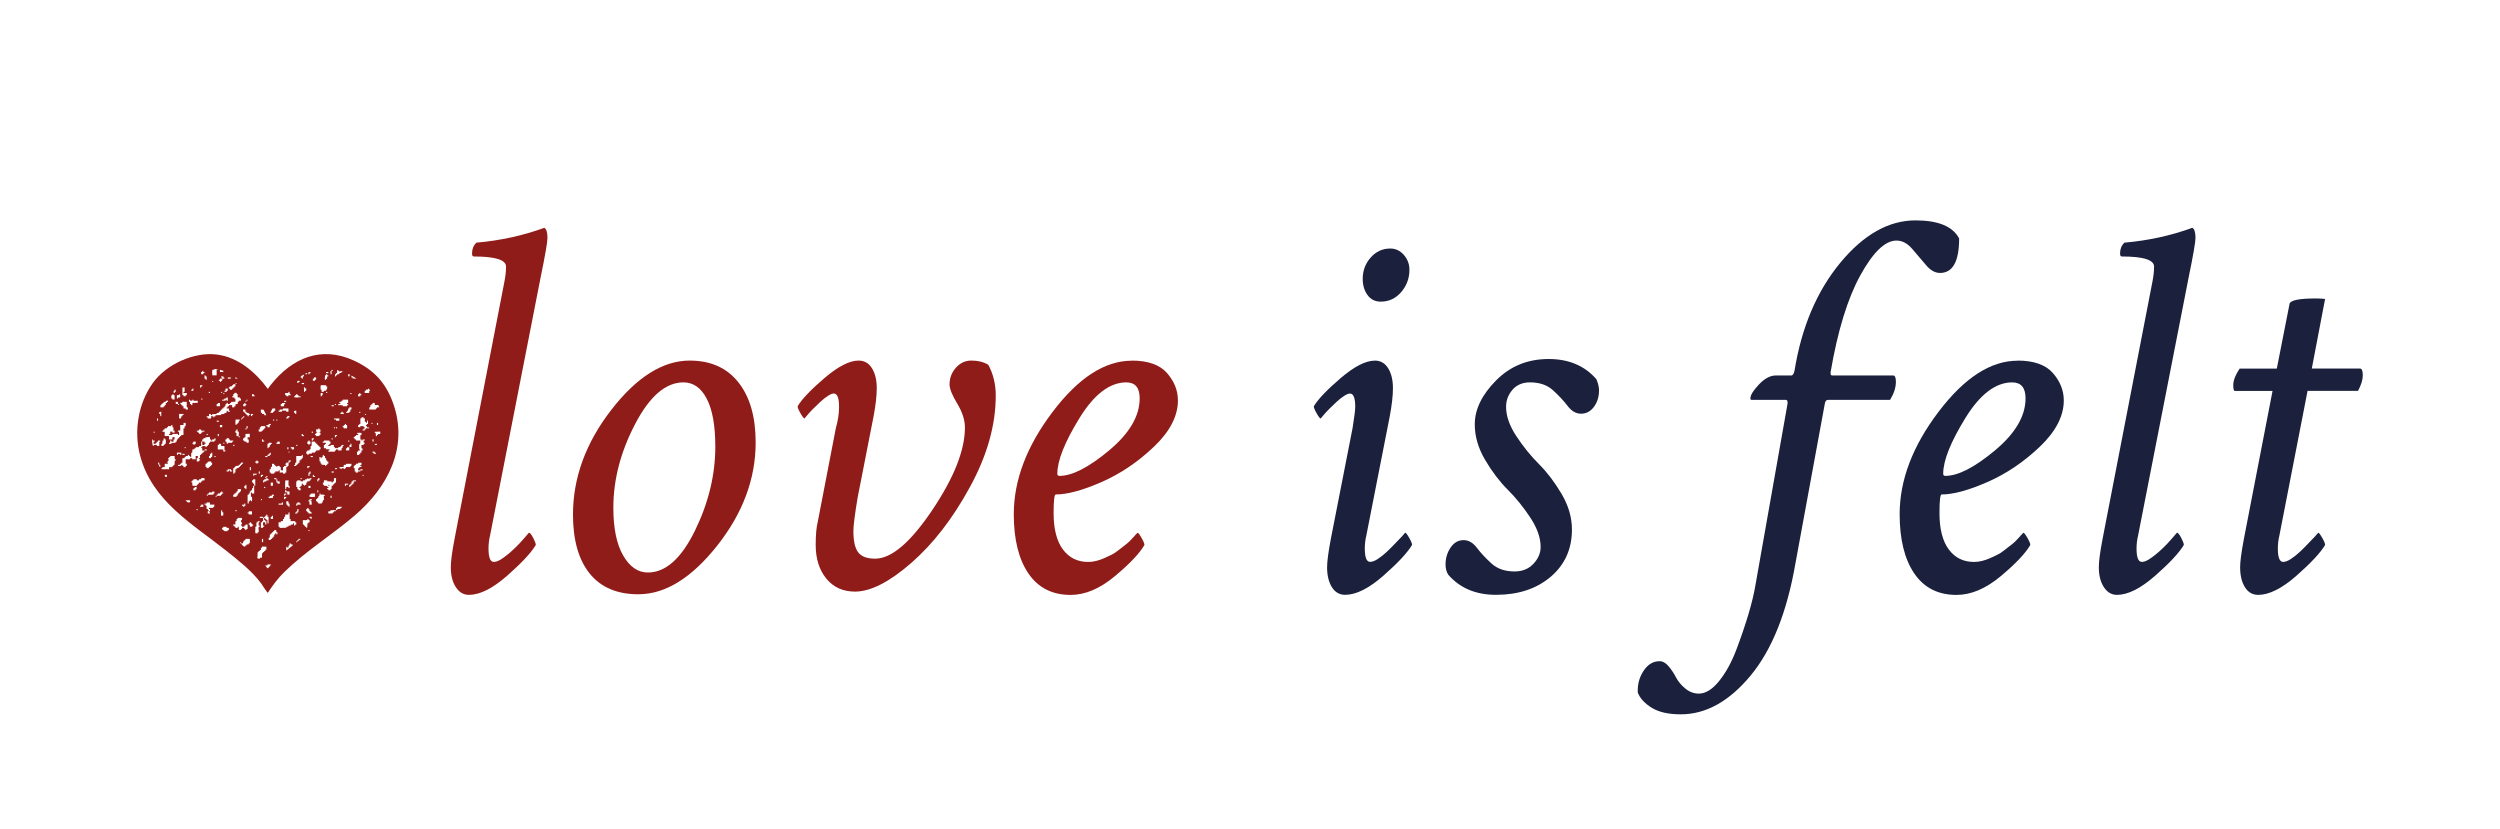
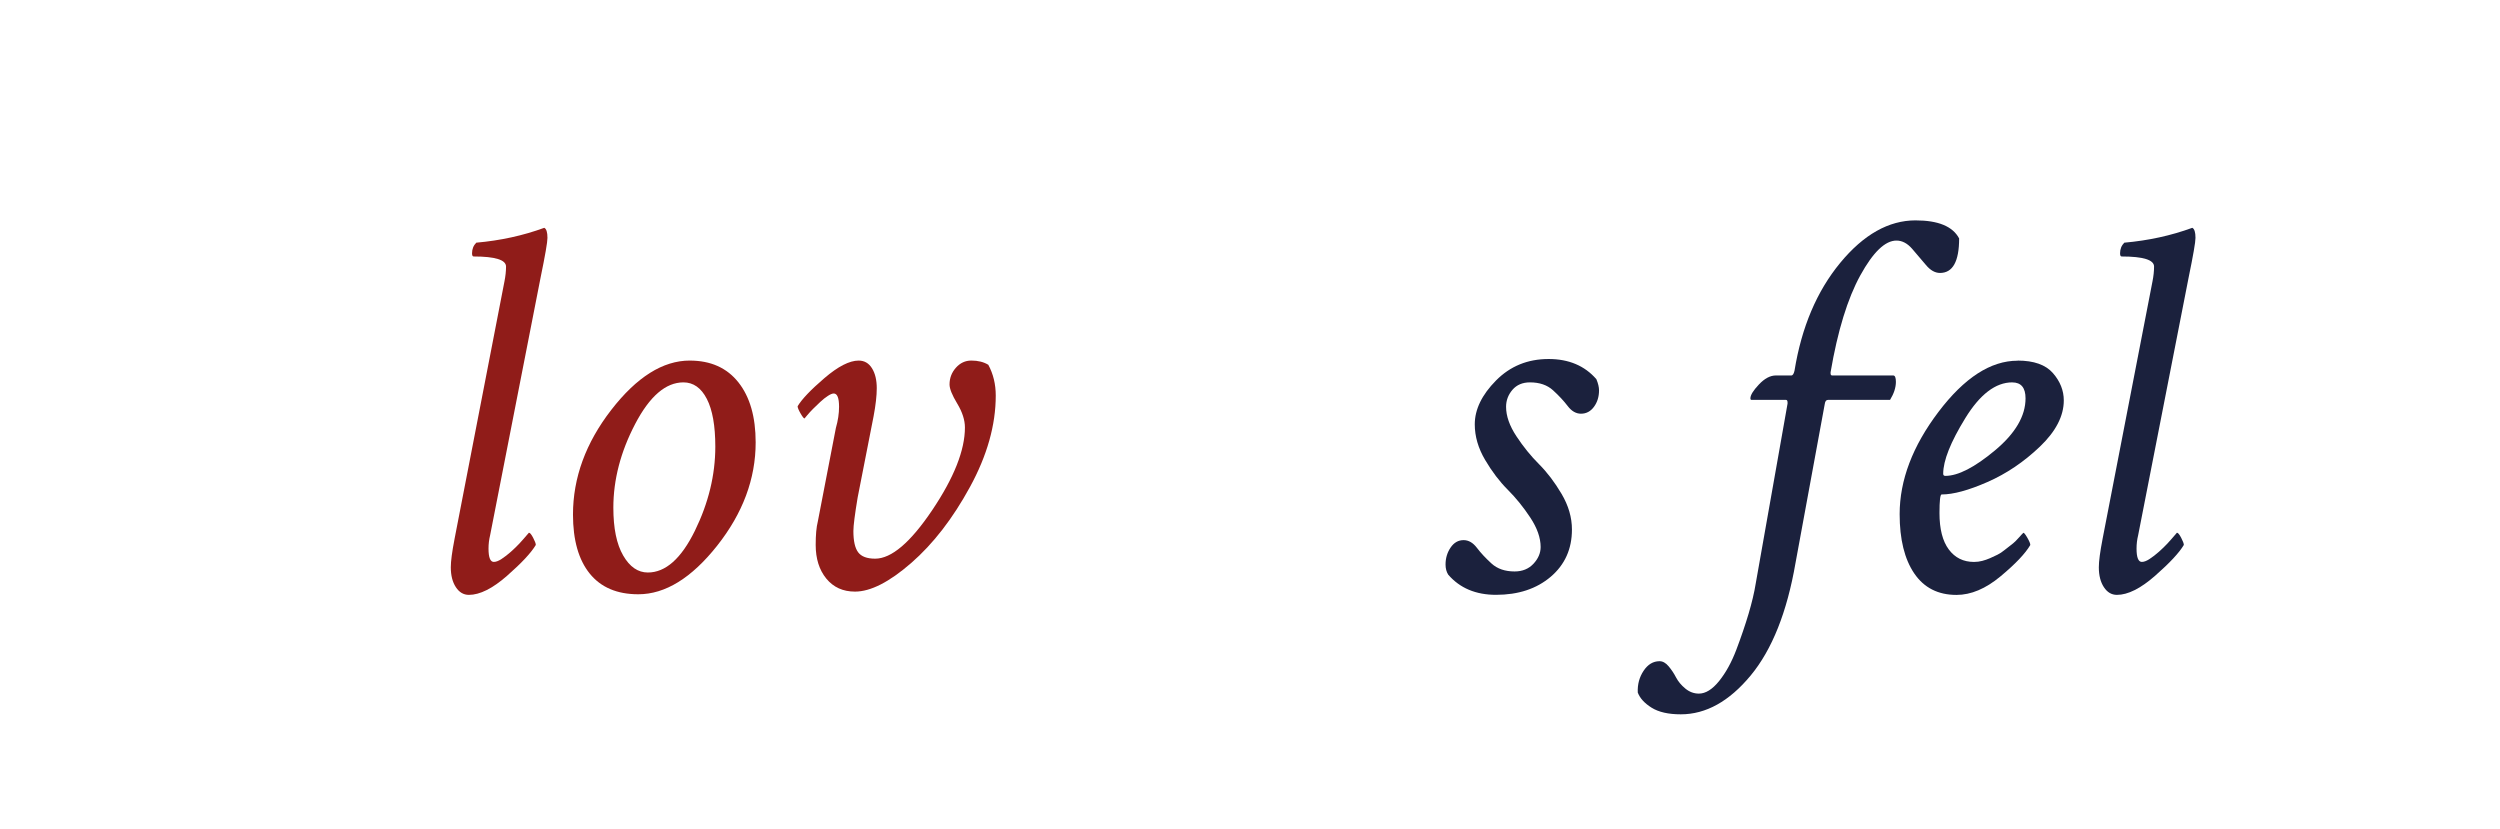
<svg xmlns="http://www.w3.org/2000/svg" id="Layer_1" data-name="Layer 1" width="1042.96" height="345.94" viewBox="0 0 1042.96 345.94">
  <defs>
    <style>
      .cls-1 {
        fill: #901c19;
      }

      .cls-2 {
        fill: #1b213d;
      }
    </style>
  </defs>
  <g>
-     <path class="cls-1" d="M111.74,162.27c.36-.59.79-1.16,1.22-1.71,8.84-11.14,20.93-16.45,34.68-10.14,8.29,3.81,13.34,9.26,16.39,17.88,6.5,18.38-2.3,35.07-16.15,46.85-9.47,8.06-20.34,14.75-29.26,23.48-2.68,2.63-4.84,5.52-6.88,8.67-.04.03-.22-.18-.26-.23-.95-1.17-1.77-2.64-2.67-3.86-3.72-5.01-9.54-9.57-14.43-13.46-14.19-11.25-30.84-20.71-35.88-39.5-2.75-10.26-.94-21.77,5.24-30.44,5.57-7.81,17.18-13.12,26.76-11.9,8.91,1.14,16.13,7.37,21.25,14.35ZM88.56,156.57h1.82v-2.28l.76-.15-1.67-.23v.31s-.91.08-.91.08c.08.39-.08.82-.08,1.17,0,.32.16.74.08,1.11ZM91.75,155.2h1.33c.11,0,.19-.37.04-.5-.22-.18-1.08-.26-1.37-.42v.91ZM137.88,154.78v1.33h.46v-1.37h.46s0-.41,0-.41l-.46-.04v.38s-.46.11-.46.11ZM141.14,154.45l-.45-.08-.08,1.29h-.46s0,.46,0,.46h-.38s0,.91,0,.91h.38s0-.46,0-.46h.53s0-.46,0-.46h.84s0-.46,0-.46l.91-.08v-.38s.53,0,.53,0c.2-.17-.81-.46-.95-.46l-.04.38h-.38s0-.38,0-.38h-.46s0-.29,0-.29ZM84.84,154.74h-.46v.46s-.46,0-.46,0v.91s.91,0,.91,0v-.46s.46,0,.46,0v-.46s-.46,0-.46,0v-.46ZM129.52,155.2l-.83.09v.83s.45,0,.45,0v-.46s.38,0,.38,0v-.46ZM136.97,155.2h-.91v.46h.91v-.46ZM128.15,155.65c-.09-.09-.91.28-.99.46h.99s0-.46,0-.46ZM136.51,156.11h-.46v.46s-.46,0-.46,0c.16.51-.53,2.23.42,1.83l.03-.38.42-.07.03-.92h.46s0-.46,0-.46h-.46s0-.46,0-.46ZM146.16,156.57c.17-.14-.75-.57-.91-.46v.91s.53,0,.53,0v-.46s.38,0,.38,0ZM126.79,157.02l-.04-.76c-.44.34-1.42.53-1.33,1.22h.46s0,.46,0,.46h.46s0-.91,0-.91h.46ZM85.75,156.57h-.38s-.08,1.37-.08,1.37h.46s0,.46,0,.46h.53s-.08-1.37-.08-1.37h-.46s0-.46,0-.46ZM147.15,157.93h1.6l-2.09-1.22-.04.76h.53s0,.46,0,.46ZM93.2,157.02h-.91s0,.46,0,.46h.38s0,.46,0,.46h-.91s0,.46,0,.46h-.46s0,.46,0,.46h.46s0,.46,0,.46h.46s0-.46,0-.46h.46s.08-.83.08-.83l.83-.08v-.46s-.38,0-.38,0v-.46ZM99.12,157.86l-.91-.53v.61c.24,0,.48.01.72,0,.09,0,.21.05.19-.08ZM96.31,157.48h-1.29v.46c.46.06.84.06,1.29,0v-.46ZM131.88,157.48h-.91s0,.46,0,.46h-.46s0,.91,0,.91h.91s0-.46,0-.46h.46s0-.91,0-.91ZM124.96,158.85l-.91.08v.84s.46,0,.46,0v-.38s.46,0,.46,0v-.53ZM88.94,158.92h-.38v.38h.38v-.38ZM125.87,160.21c.28-.07.92.29.99-.12.1-.6-.66-.21-.99-.26v.38ZM98.67,159.83h-.38v.38h.38v-.38ZM98.21,160.29h-.91s0,.38,0,.38h-.46s0,.46,0,.46l-.99.08v.38s-.38,0-.38,0v.53s.46,0,.46,0v.46s.91,0,.91,0v-.46s.46,0,.46,0v-.46s.46,0,.46,0v-.46s.46,0,.46,0v-.91ZM84.38,160.67l-.91.08v.91s.46,0,.46,0v-.46s.46,0,.46,0v-.53ZM136.06,160.75c-.78.01-1.5-.15-2.28,0,.01.62-.09,1.21,0,1.82h.38s0,.91,0,.91h.91s0-.46,0-.46h.99s0-.53,0-.53h.38s.08-1.29.08-1.29h-.46s0-.46,0-.46ZM127.32,162.04l-.07-.42-.46-.03.08,1.9h.38s0-.46,0-.46h.46c-.07-.23.24-.88-.05-.98h-.33ZM77.01,161.66h-.91v3.19h.46s0,.46,0,.46h.91s0-.46,0-.46h.46s0-.91,0-.91h-1.37v-.46s.46,0,.46,0v-1.82ZM80.73,162.11h-.46s0,.46,0,.46h-.46s0,.46,0,.46h.84s.08-.91.08-.91ZM95.02,162.11h-.91s-.08.91-.08.91h-.38s0,.46,0,.46h.91s0-.46,0-.46h.46s0-.91,0-.91ZM152.17,163.94h1.82l.08-.91.38-.04c-.24-.24-.44-.86-.8-.88-.22,0-.08.24-.12.38l-.91.08v.46s-.46,0-.46,0v.91ZM73.29,162.57h-.46s0,.46,0,.46h-.38s0,.91,0,.91h.46s0-.46,0-.46h.38s0-.91,0-.91ZM87.57,163.48h-.46v.46h.46v-.46ZM92.66,163.48h-.38v.46h.38v-.46ZM120.33,163.94h-1.37v.91s.46.03.46.03l.11.43h.79s0-.46,0-.46c.23-.08.82.19.96,0v-.39s-.42-.07-.42-.07l-.08-.91h-.46s0,.46,0,.46ZM136.51,163.48h-.46v.46h.46v-.46ZM93.58,163.94h-.38v.46h.38v-.46ZM98.21,166.29v1.29l-1.82.08v.46s-.46,0-.46,0v.46s-.91,0-.91,0c.04-.4,0-.65-.46-.5l-.07.5h-.38s-.08.91-.08.91h-.38s0,.46,0,.46h-.46s0,.46,0,.46h-.53s0,.46,0,.46h-.46s0,.46,0,.46h-.46s0,.46,0,.46h-.46s0,.46,0,.46l-.91.08v.38s-1.82.08-1.82.08v.38s-.53,0-.53,0v-.38s-.84-.08-.84-.08v.91s-.99.08-.99.08l.07.42.39.03v.38c.31-.04,1.37.3,1.44-.11.03-.15-.03-.77,0-.8l.91.08v.38s.38,0,.38,0v-.38s.53,0,.53,0v-.46s2.36-.08,2.36-.08v-.38s1.37-.08,1.37-.08v-.38s.84-.08.84-.08l.08-.84h.46s0,.38,0,.38h.84s0-.46,0-.46h-.38s0-.91,0-.91h-.91s0-.46,0-.46h.38s0-.46,0-.46h.53s0-.46,0-.46h1.37v.91s.91,0,.91,0v-.46s.46,0,.46,0l.08-.91h.84s.08-.91.08-.91h.38s0-.46,0-.46l.91-.08v-.84s-.42-.07-.42-.07l-.03-.39-.91-.08v-1.37h-.38s0-.46,0-.46h-.99s0,.46,0,.46h-.46s0,.91,0,.91h-.46s0,.46,0,.46l.91.08v.46s.46,0,.46,0ZM133.78,163.94v1.37h.46s0-.46,0-.46h.38s0-.87,0-.87l-.84-.04ZM146.62,163.94h-.46v.46h.46v-.46ZM150.34,163.94h-.46s0,.46,0,.46h-.46s0,.99,0,.99l.91-.08v-.46s.46,0,.46,0v-.38s-.46,0-.46,0v-.53ZM72.83,166.67v-1.82h-.46s0-.46,0-.46l-.38.03-.07.42h-.38c.03.27-.21,1.27,0,1.41l.39.03.07.42.84-.04ZM106.34,165.31l-.53-.8-.57-.1-.11.11v.79s1.21,0,1.21,0ZM124.05,164.39h-.46s0,.46,0,.46h-.46s-.03.46-.03.46l-.42.07v.38c.36-.08.79.08,1.11.08.49,0,1.1-.16,1.63-.08v-.38s-.91-.08-.91-.08v-.46s-.46,0-.46,0v-.46ZM75.11,164.47h-.38s0,.38,0,.38h-.91c-.03.48-.07.89,0,1.37h.46s0-.38,0-.38l.91-.08-.08-1.29ZM95.02,167.21v-1.33c0-.2-.74-.19-.53.34l-.91.08v.38s-.91.08-.91.08v.38h1.44v-.38s.38,0,.38,0l.07.42.46.03ZM84.46,166.29h-.53v.38h.53v-.38ZM145.25,166.75c-.76-.11-1.51.05-2.28,0v.38s-.46.03-.46.03l-.07.42-.84.08v.46s.38,0,.38,0v.38s-.91.08-.91.08l.11.46h1.79v.46h1.82v-.46s.46,0,.46,0v-.41s-.46-.04-.46-.04v-.46s.46,0,.46,0v-1.37ZM82.56,167.21h-1.79l-.11-.46h-.38s-.03.38-.03.38c-.13.19-.72-.09-.96,0v-.38s-.46,0-.46,0l.03.84.42.07v.91s.46,0,.46,0l.03.39c.08.12.43.12.49-.05v-.79s2.21-.08,2.21-.08l.08-.83ZM103.3,166.75h-.46v.38h.46v-.38ZM66.9,169.94h1.37v-.46s.46,0,.46,0v-.46s.38,0,.38,0l.08-.91h.46s0-.46,0-.46h.46s0-.53,0-.53l-.91.08v.38s-.91.08-.91.08v.46s-.53,0-.53,0v.46s-.46,0-.46,0v.46s-.38,0-.38,0v.91ZM102.77,167.21h-.38v.38h.38v-.38ZM119.41,167.21h-.91s0,.38,0,.38l.91.08v-.46ZM77.92,167.66l-1.78-.07-.11.12v.33s-.85.08-.85.08v.34s.42.11.42.11l.03.46h.46s0,.46,0,.46h.46s0,.91,0,.91h.91s0,.46,0,.46h.91s0-.91,0-.91h-.46s0-2.28,0-2.28ZM74.27,168.57c-.03-.3-.07-.61-.08-.91h-.91s.08.83.08.83c.3.04.6.06.91.08.01.13,0,.26,0,.38h.38s0-.38,0-.38c-.13,0-.25,0-.38,0ZM90.38,169.49h1.37l.03-1.37h-.94s0,.46,0,.46h-.46s0,.91,0,.91ZM102.39,168.12h-.46s0,.46,0,.46h-.46s0,.91,0,.91h.91s0-.46,0-.46h.38s0-.46,0-.46h-.38s0-.46,0-.46ZM118.96,168.12h-1.37v.46s-.46,0-.46,0v.91h1.37l.08-.91h.38s0-.46,0-.46ZM154.07,170.85h2.74v-.46s.46,0,.46,0v-.46s.65.02.8,0c.1-.01.13.04.11-.11-.27-.33-.11-.88-.65-.88-.37,0-.75.14-1.18,0l-.04-.84h-.87s0,.46,0,.46h-.46s0,.46,0,.46h-.46s-.08.91-.08.91h-.38s0,.91,0,.91ZM140.16,168.57h-.46v.38h.46v-.38ZM139.25,169.03h-.91v.46h.91v-.46ZM144.34,172.22h1.37v-.46s.46,0,.46,0v-.91s.46,0,.46,0l-.04-.91h-.87s0,.46,0,.46h-.46s0,.91,0,.91h-.46s0,.53,0,.53h-.46s0,.38,0,.38ZM114.78,170.4h-1.06l-.99,1.82h1.22v-.46s.46,0,.46,0v-.46s.46,0,.46,0l-.08-.91ZM120.33,170.4h-2.28v.46h-1.37v.46s-.46,0-.46,0v.46h1.37v-.46h1.82v.46s.91,0,.91,0c.06-.48.06-.89,0-1.37ZM102.32,170.85h-.91s.08.91.08.91h.46s0,.46,0,.46l.39.03.07.42.42.07.03.46h.46s0,.46,0,.46h.46s0-.53,0-.53h.46s0-.46,0-.46h-.46s0-.38,0-.38l-.91-.08-.07-.42-.39-.03-.08-.91ZM111.13,173.21l-1.18-2.28-1.1-.08c-.06.48-.06.89,0,1.37h.46s0,.46,0,.46l.91.08v.46s.91,0,.91,0ZM123.59,171.31l-.91.12v.79s.46,0,.46,0v.46s.46,0,.46,0v-1.37ZM67.28,171.77l-.84.12v.79s.38,0,.38,0l.08.91h.38v-1.82ZM142.06,172.68h1.37v-.46s-.46,0-.46,0v-.46s-.5.07-.5.07l-.03.39h-.38s0,.46,0,.46ZM150.34,172.22l-.03-.38-.42-.07v.46s.46,0,.46,0ZM76.55,172.68h-1.82v1.9l.83-.08.08-.83h.46s0-.53,0-.53h.46s0-.46,0-.46ZM105.58,172.75l-.91-.08v.91s.46,0,.46,0l.03-.39.42-.07v-.38ZM152.62,172.75h-.38v.38h.38v-.38ZM120.78,173.59h-.91s0,.46,0,.46l-.42.07-.03.46h.91s.03-.46.03-.46l.42-.07v-.46ZM100.95,174.58c.15,0,.31.03.46-.03l.07-.42.42-.07.03-.38h-.53s0,.38,0,.38l-.42.07c-.06.15-.03.31-.03.46-.13,0-.25,0-.38,0v.38s.38,0,.38,0c0-.13,0-.25,0-.38ZM150.34,174.58v2.28h-.46s0,.46,0,.46h-.46s0,.87,0,.87l.91.04v-.46s1.37,0,1.37,0v.46s.46,0,.46,0v.53s-.46,0-.46,0v.46s-.46,0-.46,0v.38s.91,0,.91,0v-.46s.46,0,.46,0v-.46s1.37,0,1.37,0v-.38s-.91,0-.91,0v-.53s-.38,0-.38,0v-.46s.38,0,.38,0v-.46s.46,0,.46,0v-1.37h-.38s-.08.91-.08.91h-.38s0-.46,0-.46h-.53s.08-1.37.08-1.37h-.53s0-.46,0-.46h-.91s0,.46,0,.46h-.46ZM65.91,174.58h-.38c0,.43-.29,1.25.45.79l-.07-.79ZM141.53,174.58h-2.2v.38s.84.08.84.08v.46s1.33,0,1.33,0c.24,0-.01-.75.04-.91ZM100.04,175.03h-1.75c-.08.76-.15,1.53.04,2.28h.34s0-.46,0-.46h.46s0-.46,0-.46h.46s.08-.91.08-.91h.38s0-.46,0-.46ZM114.4,175.03h-.46s0,.46,0,.46l.38-.03.07-.42ZM115.69,175.03h-.38v.46h.38v-.46ZM91.3,175.49h-.91v.46h.91v-.46ZM77.47,176.4h-.91s0,.91,0,.91h-1.37v2.28c-.42.03-1.25-.21-.92.5l.38.03c0,.46.39,1.67-.42,1.3l-.03-.38c-.76-.1-1.51.05-2.28,0v.38s-1.37.08-1.37.08v-.46s.46,0,.46,0v-.99s.91,0,.91,0v.46s.91,0,.91,0v-.84s-.46,0-.46,0v-1.37h-.38s-.08-.99-.08-.99h-.46s0,.46,0,.46h-1.37v.46s-.46,0-.46,0v.46s-.91,0-.91,0v.46s-.46,0-.46,0v.46s-.46,0-.46,0v.53s.91,0,.91,0v1.75c.63.12,1.19-.03,1.82.08v1.37h1.37v-.91c.23.07.81-.2.96,0l-.04.92h-.38s-.08.91-.08.91h-.84s0-.46,0-.46h-.53s0,.91,0,.91h-.46s0,.46,0,.46h.99s0-.38,0-.38l1.75-.08v-.46s.46,0,.46,0l.08-.91h.38s.03-.46.03-.46l.42-.07.07-.42.39-.03.07-.42.39-.03v-.38s.99-.08.99-.08v-2.74h.46s0-.91,0-.91h.46s0-1.37,0-1.37ZM155.36,176.4h-.38v.46h.38v-.46ZM157.72,176.4h-.46v.91h.46v-.91ZM112.95,176.86h-.91s0,.46,0,.46h-.91s0,.46,0,.46h.46s0,.46,0,.46h.91s.08-.91.08-.91h.38s0-.46,0-.46ZM143.43,178.68h1.37v-1.37h-.46s0-.46,0-.46h-.46s0,.46,0,.46h-.46s0,.46,0,.46h-.46s0,.46,0,.46l.39.03.07.42ZM92.74,177.31h-.99s0,.91,0,.91h.91s.08-.91.08-.91ZM102.85,178.68c-.15,0-.3,0-.46,0v.46s.46,0,.46,0c0-.15,0-.3,0-.46.15,0,.3,0,.46,0v-.91s-.46,0-.46,0c0,.3.01.61,0,.91ZM110.67,177.77h-1.82v.46s-.46,0-.46,0v.91s-.46,0-.46,0v.91h1.29v-.38s.46-.03.46-.03l.07-.42h.46s0-.53,0-.53h.46s0-.91,0-.91ZM139.7,178.22h-.38v.46h.38v-.46ZM140.69,178.68l-.07-.42-.46-.03v.46s.53,0,.53,0ZM133.24,178.76h-.46s0,.38,0,.38h-.91s0,.99,0,.99l.46.04v.34s-.46,0-.46,0v.46s-.46,0-.46,0v.53h.46s0,.46,0,.46l1.37-.08.07-.42.39-.03v-.91s-.38,0-.38,0v-.34s.38-.04.38-.04v-.91s-.42-.07-.42-.07l-.03-.39ZM85.29,179.67h-1.37v-.46s-.91-.08-.91-.08v.46s-.91.08-.91.08v.38s.46,0,.46,0v.46s.46,0,.46,0l.04.46h.87s0-.46,0-.46h.46s0-.46,0-.46h.91s0-.38,0-.38ZM99.12,179.14h-.46s0,.46,0,.46l-.42.07c-.04.45-.21,1.04.42.92v1.37s.91,0,.91,0v.46s.46,0,.46,0v-.46c-.78.14-.38-.8-.38-1.25,0-.19-.13-.43-.08-.65h-.46s0-.91,0-.91ZM130.51,180.05h-.46v.53h.46v-.53ZM158.63,180.05l-2.28.08v.46s.38,0,.38,0l.08,1.37h.46s0-.53,0-.53h.46s0-.38,0-.38h.91s0-.99,0-.99ZM64.55,180.12h-.46v.38h.46v-.38ZM148.52,183.77h1.82l-.08,1.37h-.38c0,.79-.13,1.56,0,2.36h.38s0,.38,0,.38l-.84.08v.46s-.46,0-.46,0v1.37h.91s0-.46,0-.46h.46s0-.53,0-.53h.46s0-.91,0-.91h.46s0-.79,0-.79l-.46-.04v-1.44h.91s0-.46,0-.46h.46s0-.46,0-.46l-.46-.04v-.87s.46,0,.46,0v-.46s-.91,0-.91,0l-.04.46h-.41s0-.46,0-.46h-.46s0-1.82,0-1.82h.46s0-.91,0-.91c-.62-.07-1.2-.11-1.82,0v.38s.42.07.42.07c.21.66-.45.43-.88.46l-.03.39-.5.07v.38c-.4-.07-.6.12-.38.5l.39.03v.46s.53,0,.53,0v.46ZM104.22,180.96l-1.82.08v1.37h-.46s0,.46,0,.46h-.53s0,.91,0,.91h.53s0,.46,0,.46h.91s0,.46,0,.46h.91v-1.37h-.46s0-.91,0-.91h.91s0-1.44,0-1.44ZM86.66,181.04h-.46v.46h.46v-.46ZM91.3,181.04h-.46v.91h.46v-.91ZM126.33,181.04h-.46s0,.91,0,.91h.91s0-.46,0-.46h-.46s0-.46,0-.46ZM140.62,181.49h-.91s0,.91,0,.91h.46s.03-.46.03-.46l.42-.07v-.38ZM84.38,184.23c-.15,0-.3,0-.46,0v1.82s-.91.08-.91.08v.38s-1.37.08-1.37.08v.38s-.46.03-.46.03l-.07.42-.84.08-.08,1.37h-.38c-.12.63.03,1.19-.08,1.82h-.38s0-.46,0-.46h-.46s0-.46,0-.46h-.53s0,.46,0,.46h-.91s0,.46,0,.46h-.46s0,.46,0,.46h-.91s0,1.9,0,1.9h-.46s-.07.42-.07.42l-.39.03v.38s-.91.08-.91.08v.38h1.37v-.38s.46,0,.46,0v.38s.46,0,.46,0v.53s.91,0,.91,0v-.53s.46,0,.46,0v-.87s-.46-.04-.46-.04v-1.82h1.82l.04-.46h.87s0,.46,0,.46h1.44v-1.37h.91s0,.91,0,.91h-.46s0,1.37,0,1.37h.91s0-.38,0-.38h.46s0-.53,0-.53l-.46-.04v-.41s.46,0,.46,0v-1.37h.46s0-.46,0-.46h.46s0-.46,0-.46l.46-.03.07-.42h.38s0-.46,0-.46h-.91s0-.99,0-.99h-.46s0-.38,0-.38h.46s0-.46,0-.46c.48-.05.88-.09,1.37,0v.38s.46,0,.46,0l.07-.42.46-.03v-.46s.38,0,.38,0l.08-.84.42-.07.03-.46h1.82v-.46s.46,0,.46,0v-.91s-.46,0-.46,0v.46s-.91,0-.91,0v.46s-.53,0-.53,0v-.46s-.38,0-.38,0l-.03-.92c-.15-.22-1.55.11-1.87,0v.38s-.84.03-.84.03l-.07.5h-.46c0,.3,0,.61,0,.91.33-.01.66,0,.99,0v.46s.38,0,.38,0v.46s-.46,0-.46,0v.53s-.91-.08-.91-.08c0-.45,0-.91,0-1.37ZM97.3,183.77h-1.37v-.46s-.46,0-.46,0v-.53s-.91.08-.91.08v.46s-.53,0-.53,0v.91s.46,0,.46,0l.12.91h.41s0-.38,0-.38l1.82-.08v-.46s.46,0,.46,0v-.46ZM69.18,185.14v-1.82h-.46s0-.46,0-.46h-.46s0,.91,0,.91h-.46s-.08,1.37-.08,1.37h-.38s0,.87,0,.87l.91.04v-.46s.46,0,.46,0v-.46s.46,0,.46,0ZM130.97,182.86h-.91s0,.91,0,.91h.46s0-.46,0-.46h.46s0-.46,0-.46ZM138.79,182.86h-.46v.46h.46v-.46ZM66.45,186.05v-1.82h.38s0-.46,0-.46h-.91s0,.46,0,.46h-.46s0,.46,0,.46h-.46s0,.46,0,.46h-.91s0-.91,0-.91h.46s0-.46,0-.46h-.91s0-.46,0-.46h-.23c-.1.09.26,2.62.37,2.7l.31.03v-.38s1.32-.08,1.32-.08l.04.46h.99ZM109.76,183.32h-.46s0,.91,0,.91h.91s0-.46,0-.46h-.46s0-.46,0-.46ZM155.89,183.32h-.53l.08.91h.38l.08-.91ZM129.14,183.77h-.46s0,.46,0,.46h-.46s0,.91,0,.91h.46s0,.46,0,.46h.38s.07-.42.07-.42l.39-.03v-.91s-.38,0-.38,0v-.46ZM137.42,183.77h-2.28v.46s-.53,0-.53,0v.46h1.33l.11.46-.46.03-.07.42-.42.07.04,1.3.91.08v.38s1.37,0,1.37,0v.53s-.46,0-.46,0v.46h2.74v-.46s.46,0,.46,0v-.46s.91,0,.91,0c0,.15-.05.39.12.45l1.29-.06.03-.92h.38s.08-.91.08-.91h.38s0-.38,0-.38l-.84-.08-.03.46-.42.07v.38s-.99.08-.99.08v.38s-1.37,0-1.37,0v-.46s-.38,0-.38,0l-.08-.91-1.37.08v.38s-.91,0-.91,0v-.38s.46,0,.46,0v-.53s.46,0,.46,0v-.91s-.46,0-.46,0v-.46ZM145.71,183.77h-.46v.46h.46v-.46ZM81.65,184.23h-.99s0,.46,0,.46h-.38s0,.46,0,.46h.46s0,.46,0,.46h.38s.07-.42.07-.42l.46-.03v-.91ZM116.68,184.23h-.91s0,.46,0,.46h-.46s0,.46,0,.46l1.37.08v-.99ZM131.42,184.23h-1.37l-.08,1.82h-.38v1.33l-.46.11v.33s-.12.12-.12.12h-.86s0,.47,0,.47h-.38s0,.84,0,.84l.42.07.08.46h.41s0-.46,0-.46l1.37-.08v-.38s1.37-.08,1.37-.08v-.38s.46,0,.46,0v-.46s1.37-.08,1.37-.08l.07-.42.39-.03v-.91s-.46,0-.46,0v-.46s-.46,0-.46,0v-.38s-.42-.07-.42-.07l-.03-.46h-.46s0-.46,0-.46h-.46s0-.46,0-.46ZM93.58,184.68h-.38v.46h.38v-.46ZM111.59,185.14v1.82h.46s0-.46,0-.46h.46s.08-.83.08-.83h.38s.03-.46.03-.46l.43-.11v-.34s-1.37-.08-1.37-.08v.46s-.46,0-.46,0ZM90.84,185.6v1.9h2.28l.07.88.84-.04v-.46s-.38,0-.38,0v-1.71l-.11-.11h-1.25l-.08-.91h-.91s0,.46,0,.46h-.46ZM146.62,185.14h-.46s0,.53,0,.53h-.38s0,.79,0,.79l.84.04v-1.37ZM157.26,185.14l-.91.08v.38s.91,0,.91,0v-.46ZM97.76,185.6h-.46v.46h.46v-.46ZM124.05,185.6h-.46v.46h.46v-.46ZM122.68,186.58c-.48-.05-.88-.09-1.37,0v.38s.38,0,.38,0c0,.16-.07.46.12.52s.82.08.86-.18c.04-.21-.03-.5,0-.72ZM77.47,186.58h-.46v.38h.46v-.38ZM120.33,186.58h-.46v.84h.46v-.84ZM145.71,186.58h-.91s0,.46,0,.46h-.46s0,.79,0,.79c.46.16.9.08,1.37.04v-1.29ZM86.2,187.42l-.84.08v.38s.84.08.84.08v-.53ZM120.78,188.41h-.38v.38h.38v-.38ZM156.27,188.41h-.91s.03.39.03.39l.5.07v.46s.91,0,.91,0v-.46s-.46-.03-.46-.03l-.07-.42ZM75.64,188.86c-.63.04-1.2-.14-1.82,0v.91s.38,0,.38,0v-.46s.94,0,.94,0l.04.46h.46s0-.91,0-.91ZM88.56,188.86h-.46s0,.46,0,.46h-.46s-.08.91-.08.91h-.38s0,.87,0,.87l.84.04v-.46s.46,0,.46,0c-.07-.16.08-.41.08-.49v-1.33ZM111.59,190.23c.3,0,.61,0,.91,0v-.46s.46,0,.46,0v-.91s-.38,0-.38,0l-.07.42-.46.03v.46s-.46,0-.46,0c0,.15,0,.3,0,.46-.3,0-.61,0-.91,0v.46s.91,0,.91,0c0-.15,0-.3,0-.46ZM77.01,189.32h-.91v.46h.91v-.46ZM126.33,189.78h-.46s0,.46,0,.46h-2.28v2.81h-.46s0,.91,0,.91h-.46s0,.34,0,.34l.91.12v-.46s.46,0,.46,0v-.46s.46,0,.46,0v-.46s.46,0,.46,0v-.99s.46,0,.46,0v-.38s.46-.03.46-.03l.07-.5h.38s0-1.37,0-1.37ZM135.07,189.78h-.38s-.08.91-.08.91h-.46s0,.46,0,.46h-.38s0-.46,0-.46h-.53s.08,1.82.08,1.82h.38s.08.91.08.91h.38s0,.46,0,.46l1.44.08v.38s.46,0,.46,0v-.38s.46,0,.46,0v-.53s.46,0,.46,0v-.84h-.46s0-.53,0-.53h-.46s0-.91,0-.91h-.46s0-.91,0-.91h-.53s0-.46,0-.46ZM72.83,190.23h-1.82v.46s-.46,0-.46,0v.46s-.46,0-.46,0v.53s.46,0,.46,0v.38s-.46,0-.46,0v.53s-.46,0-.46,0v.38s.46,0,.46,0v.46s-1.37.08-1.37.08v1.37h-.99s0,.46,0,.46h-.38s0,.38,0,.38c1.06.14,2.12-.05,3.19.08v-.91s1.37,0,1.37,0v-.46s.46,0,.46,0l.03-.46.42-.07.08-1.75h.38s0-.53,0-.53h-.38s-.08-1.37-.08-1.37ZM89.93,190.23h-.46v.46h.46v-.46ZM130.51,190.23h-.91v.46h.91v-.46ZM107.48,192.51l-.07-.42h-.39s-.07.42-.07.42h-.46s0,.53,0,.53h.46s0,.38,0,.38h.46s0-.38,0-.38c.42.06.7-.05.46-.5l-.38-.03ZM118.05,194.79v1.44l-.91-.08v-1.29h-.46c.12-.86-.46-.39-.99-.46v.38s-.38,0-.38,0v-.38s-.46-.03-.46-.03l-.07-.42-.42-.07-.03-.39h-.84s-.08,1.29-.08,1.29l-.42.07-.03.84-.46.11v1.33h.46s0,.46,0,.46h1.44v-.46s.46,0,.46,0v-.46s1.37,0,1.37,0v-.46s.46,0,.46,0v.91s1.37,0,1.37,0l.04.46h.87s0-.46,0-.46h.46s0-2.28,0-2.28l.46-.03.07-.42h.38s.08-1.37.08-1.37l.38-.03.07-.42.42-.07.03-.46-.91.08-.08.83-.91.08v.38s-.38,0-.38,0v.46s.38,0,.38,0v.46s-.91.08-.91.08v.38s-.46,0-.46,0ZM85.75,193.5v1.25l.46.11v.46s.91-.08.91-.08v-.38s.53,0,.53,0v-.46s.46,0,.46,0v-.46s.38,0,.38,0v-.87s-.38-.04-.38-.04v-.53s-1.37.08-1.37.08l-.03.38-.42.07-.07.42-.46.03ZM66.45,193.88l-.03-.84-.57-.07c-.08.08.77,1.88.87,1.9l.18-.13-.07-.86h-.38ZM97.3,195.32v2.28h.46s0-.46,0-.46h.46s0-1.37,0-1.37l.46-.03.07-.42.84-.08v-.38s.46,0,.46,0l.03-.46.42-.07.03-.39.42-.07.03-.39.43-.11v-.41s-.84.03-.84.03l-.07.42-.42.07-.03.46h-.46s0,.38,0,.38l-1.37.08v.46s-.46,0-.46,0v.46s-.46,0-.46,0ZM150.34,196.24c-.3,0-.61,0-.91,0v-.91s.46,0,.46,0v-.46s.91-.08.91-.08v-.38s-.46-.04-.46-.04v-.41s.46,0,.46,0v-.91h-1.37v.38s-.92.03-.92.03l-.07.5h-.46s0,.38,0,.38h-.38s0,.99,0,.99h.38s0,1.37,0,1.37h.46s0,.46,0,.46h.84s0-.46,0-.46h1.06c0-.15,0-.3,0-.46.3,0,.61,0,.91,0v-.46s-.91,0-.91,0c0,.15,0,.3,0,.46ZM146.62,193.5h-2.28v.38s-.91.08-.91.08l-.08.83-1.75.12v.41s.46,0,.46,0v.38s.46,0,.46,0v-.38s.87,0,.87,0l.04.38h.41s.04-.38.04-.38h.46s0-.46,0-.46h1.82l.03-.46.42-.07v-.84ZM129.14,194.41h-.91s-.04.84-.04.84l.5.07v-.46s.46,0,.46,0v-.46ZM104.67,194.87h-.46v1.29h.46v-1.29ZM140.62,195.32h-.84s0,.46,0,.46l.84-.08v-.38ZM96.39,195.78h-1.37v.46s-.53,0-.53,0l.04.46h.94s.04-.46.04-.46h.41s0,.46,0,.46h.91s0-.46,0-.46h-.46s0-.46,0-.46ZM108.4,196.69h-.46v.91h.46v-.91ZM128.69,197.15v1.44l.42-.07.03-.92h.46s-.08-.91-.08-.91h-.38s0,.46,0,.46h-.46ZM139.25,196.69h-.91v.46h.91v-.46ZM107.03,197.6h-1.44l.12.91h.34s0-.46,0-.46h.99s0-.46,0-.46ZM69.64,198.06l-.91.08c-.05.33.08.55.24.82l.67.02v-.91ZM109.76,198.06l-.91.08-.08.83h.53s0-.38,0-.38l.42-.07.03-.46ZM130.97,198.13h-.46s0,.84,0,.84h.91s0-.38,0-.38h-.46s0-.46,0-.46ZM151.71,198.13h-.46v.38h.46v-.38ZM111.13,199.43c0-.13,0-.25,0-.38h.46s0-.46,0-.46h-.46s0,.38,0,.38h-.46s0,.46,0,.46c.15,0,.3,0,.46,0,0,.15,0,.3,0,.46l-.91.08v.38s-.46,0-.46,0v.91s.46,0,.46,0v-.38s.91-.08.91-.08v-.38c.35-.05,1.08.2.99-.34-.05-.27-.31-.18-.54-.19v-.46c-.15,0-.3,0-.46,0ZM85.29,199.43h-1.37v.46s-.91.08-.91.08v.46s-.91-.08-.91-.08v-.33s-.13-.12-.13-.12l-1.32.07v.38s-.38.03-.38.03l-.07.42h-.38s0,.46,0,.46h.38s.08,1.37.08,1.37l1.82.08v-.46s.46,0,.46,0v-.46s.46,0,.46,0v-.46s.91,0,.91,0v-.53s.46,0,.46,0v-.38c1.11.06,1.02.05.91-.99ZM115.31,199.96c0-.14.05-.42-.07-.5l-.84-.03v.46c.3.04.61.06.91.08.02.43-.01.86,0,1.29h.46s0,.53,0,.53h.91s0-.99,0-.99l-.91.08-.08-.91c-.13,0-.25,0-.38,0ZM125.87,199.43h-.46v.46h.46v-.46ZM123.59,200.79v2.36h.46s0,.91,0,.91h.46s0,.46,0,.46h.91s0-.91,0-.91h-.46s0-.46,0-.46h.46s0-.46,0-.46h.46s0-.91,0-.91h.46s0,.46,0,.46h.53s0,.38,0,.38h.38v-.38s.53,0,.53,0v-.91s.38,0,.38,0c0-.16-.07-.46.12-.52h.86s0-.39,0-.39h.46s0-.53,0-.53h.38s0-.34,0-.34l-.84-.12v.46s-.46,0-.46,0v-.38s-.46,0-.46,0v.38s-.91.08-.91.08v.38s-.91.08-.91.08v.38s-.99,0-.99,0v-.38s-1.37-.08-1.37-.08v.46s-.46,0-.46,0ZM133.25,199.43h-.46s0,.46,0,.46l-.42.07.04.84h.38s0-.46,0-.46h.46s0-.91,0-.91ZM138.34,204.06v-1.37h.46s.03-.46.03-.46l.42-.07v-.38s.46,0,.46,0v-.46s.46,0,.46,0c.01-.39-.02-.79,0-1.18,0-.2.2-.62-.05-.71l-.78.07-.08,1.29-.42.07-.03.39h-.46s0-.38,0-.38l-1.82-.08v-.38s-1.37-.04-1.37-.04l-.07.96-.38.04v.79s.38,0,.38,0l.07.5,1.37.03v.46s.46,0,.46,0v.46s-.53.04-.53.04v.41s.53,0,.53,0v.46s.91,0,.91,0v-.46s.46,0,.46,0ZM106.49,199.96h-.91s0,.38,0,.38l-.39.03-.07.88h.46s0,.53,0,.53h.46c0,.42-.15.98.46.91v-2.74ZM120.4,200.41h-1.37c-.13,1.21-.11,2.44,0,3.65h.34s.12-.91.12-.91h.84s0,.46,0,.46h.46s0-.91,0-.91h-.38c-.1-.76-.1-1.52,0-2.28ZM148.52,200.41h-1.37v.46s-.46,0-.46,0l-.08.91h-.46s0,.46,0,.46h-.46s.04.91.04.91h.41s0-.46,0-.46h.46s0-.46,0-.46h.46s0-.46,0-.46h.46s.03-.91.03-.91l.96-.07v-.38ZM113.87,201.33h-.91v1.25c0,.24.75-.01.91.04v-1.29ZM145.25,201.78h-1.37l.04.91h.41s0-.46,0-.46l.91-.08v-.38ZM102.77,202.24h-.38s0,.46,0,.46h-.46s0,.91,0,.91h.46s0,.46,0,.46h.38c.07-.62.11-1.2,0-1.82ZM103.3,206.42v3.65h.46s0-.91,0-.91h.46s0-.46,0-.46h.46s0,.38,0,.38h.46c0-.63.09-1.2,0-1.82h-.46s0-1.75,0-1.75h.46s0,.38,0,.38h.91s0-3.19,0-3.19h-.46s0,.91,0,.91h-.38s-.08.91-.08.91h-.46s0,.46,0,.46h-.46s0,.91,0,.91h-.46s0,.53,0,.53h-.46ZM129.52,202.69h-.84v.91h.84v-.91ZM82.03,203.15h-.84s0,.46,0,.46h-.46s-.08.91-.08.91h.99s0-.46,0-.46h.38s0-.91,0-.91ZM110.67,203.15h-.46v.46h.46v-.46ZM100.49,204.06h-1.29l-.08.91h-.38s-.03.46-.03.46l-.42.07v.38s-.53,0-.53,0v.46s-.46,0-.46,0v.91h1.37v-.46s.46,0,.46,0l.08-.84h.38s.03-.46.03-.46l.5-.07v-.38s.42-.07.42-.07l-.04-.92ZM120.78,206.34v-1.29l-1.37-.08v-.46s-.46,0-.46,0v.87s.91.04.91.04v.91s.91,0,.91,0ZM132.79,204.52h-.38v.91h.38v-.91ZM88.56,205.43h-1.33l-.11.46h-.46s0,.46,0,.46h-.38s0,.46,0,.46h.38c-.07-.73.33-.36.72-.37.1,0,.2-.08.23-.08h1.41v-.46s.46,0,.46,0l-.08-.84h-.84s0,.38,0,.38ZM90.38,206.87c.61-.02,1.21-.07,1.82-.08v-.46s.46,0,.46,0v-.46s.46,0,.46,0v-.38s-.42-.07-.42-.07l-.03-.39h-.38s0,.38,0,.38h-.53s0,.46,0,.46h-.91s0,.46,0,.46h-.46c0,.18,0,.36,0,.53-.15,0-.3,0-.46,0v.38s.46,0,.46,0c0-.13,0-.25,0-.38ZM119.41,205.89l-.88.07.05.84h.38s0-.45,0-.45h.46s0-.46,0-.46ZM131.42,205.89h-1.33c-.08,0-.33.15-.49.08l-.03.39-.42.07v.84c.76.1,1.52.1,2.28,0v-1.37ZM132.79,210.07h1.44v-.46s.38,0,.38,0l.08-.91c.99.24.04-1.74.51-1.89.1-.03.32.03.33-.05v-.27c-.42.11-.36-.15-.38-.15h-1.44v-.46s-.42.07-.42.07l-.03.92h-.38s-.08.84-.08.84h-.46s0,.46,0,.46h-.46s0,.99,0,.99h.46s.03.38.03.38l.42.07v.46ZM114.32,206.42c-.22.05-.81-.24-.9.05v.33s-.85.08-.85.08v.38s-.53,0-.53,0l.03.46c.13.2,1.48,0,1.79,0l.08-.91h.38s0-.38,0-.38ZM138.34,206.8h-.46v.91h.46v-.91ZM119.41,207.33l-.91-.08v.99s.46-.03.46-.03l.07-.42h.38s0-.45,0-.45ZM109.31,208.24h-.46s0,.46,0,.46l.42-.07.03-.38ZM130.05,208.24h-.91s0,.46,0,.46h-.46s0,.46,0,.46h.38s.08,1.37.08,1.37h.91s-.08-1.44-.08-1.44l-.38-.04v-.34s.46,0,.46,0v-.46ZM79.29,208.7h-1.82c-.04.15.07.15.13.21.14.15.51.54.67.63.34.19.67-.05,1.03,0v-.84ZM120.78,211.43v-1.37h-.38s-.08-.91-.08-.91h-.91s.08,1.37.08,1.37h.38s0,.46,0,.46h.53s0,.46,0,.46h.38ZM87.57,209.61h-1.37v.46s-.91.04-.91.04v.41s.53,0,.53,0v.46s.38,0,.38,0v1.37h.53s0,.53,0,.53h.38s0,.38,0,.38c-.15,0-.39-.05-.45.12l.02.79.88.07v-.53s-.38,0-.38,0v-.34s.42-.11.42-.11l.03-.92h-.46s0-.46,0-.46h1.82v-.46s.38,0,.38,0l.08-.91h-1.82l-.08-.91ZM117.59,210.07h-1.37v.46h1.82v-.91s-.46,0-.46,0v.46ZM124.05,210.52h1.37v-.46s-.46,0-.46,0v-.46s-.87,0-.87,0l-.04.46h-.46s0,.91,0,.91h.46s0-.46,0-.46ZM102.32,210.07h-.38s0,.46,0,.46h-.99s0,.46,0,.46h.53s0,.46,0,.46h.46s0-.46,0-.46h.46s-.08-.91-.08-.91ZM83.47,211.43h1.37l-.04-.91h-.87s0,.46,0,.46h-.46s0,.46,0,.46ZM142.82,211.43h-2.13l-.03.46-.42.07-.08.83h.49s.04-.38.04-.38c.09-.09.92-.01,1.04-.06.23-.08.87-.73,1.08-.93ZM128.69,211.89l-.46.03-.07.42h-.38s0,.91,0,.91l.42.07.03.39h.46s0,.46,0,.46c.44-.05,1.58.43,1.34-.39l-.42-.07-.07-.42-.39-.03-.08-.84h-.38s0-.53,0-.53ZM82.48,212.42l-.76-.08.72.61.04-.53ZM124.51,212.35h-.46s0,.99,0,.99h-.46s0,.46,0,.46l-.46.04v.41s.91-.08.91-.08v-.46s.46,0,.46,0v-1.37ZM98.67,212.8h-.46v.46h.46v-.46ZM140.16,212.88c-.76-.12-1.52-.09-2.28,0v.38s-.91.08-.91.08v.84c.63-.03,1.2.11,1.82,0l.03-.39.42-.07.07-.42.84-.03v-.38ZM92.66,212.88h-.38c-.05.34-.18,2.13,0,2.25l.84-.04c.06-.48.06-.89,0-1.37h-.38s-.08-.84-.08-.84ZM105.13,213.33c-.48-.06-.89-.06-1.37,0v.46s-.46,0-.46,0v.34s.46.04.46.04v.46s1.37,0,1.37,0v-1.29ZM116.22,217.89v1.82l.42.07.03.46,2.81-.08v-.38s.84-.08.84-.08l.07-.42.92-.03v-.38s.91-.08.91-.08v-.46s.46,0,.46,0v.91s.46,0,.46,0v-.38s.46,0,.46,0v-.94s-.46-.04-.46-.04v-.46s-1.9,0-1.9,0v-.91s-.38,0-.38,0l-.08-2.74h-.38s-.08.84-.08.84c-.25.11-1.25-.04-1.33.07l-.03.92h-.38s-.08.91-.08.91h-.46s0,.91,0,.91h-.91s0,.46,0,.46h-.91ZM109.76,215.61h-1.37v.46h1.37v1.37h-.46s0,.46,0,.46h-.46s0,2.28,0,2.28h.91s0-.46,0-.46h.46s0-.46,0-.46h-.46c-.07-.48-.03-.89,0-1.37h.91s0,.91,0,.91h.46v-1.37h-.46s0-.46,0-.46h-.46s0-.91,0-.91h.46s0,.46,0,.46h.46s0,.46,0,.46h.46s0,1.37,0,1.37h.46v-2.81h-.46s0-.84,0-.84h-.46s0,.46,0,.46h-.46s0,.46,0,.46h-.46s0,.38,0,.38h-.46s0-.38,0-.38ZM113.87,215.16h-.38s-.07.42-.07.42l-.46.03v.87s.91.04.91.04v-1.37ZM130.05,215.61h-.91s0,.46,0,.46h.46s0,.38,0,.38h.38s.08-.84.08-.84ZM98.21,217.44v1.37h-.91s0,.53,0,.53h.46s0,.38,0,.38h.46c0,.16-.07.46.12.52h.79s.03-.45.03-.45l.42-.07.08,1.37h.91s0-.38,0-.38h.38c-.11-.82.39-.43.91-.46l.03.39.42.07c-.06.4.12.6.5.38l.03-.39h.46s0-1.9,0-1.9l-.91.08v.38s-.46,0-.46,0v.46s-.99,0-.99,0v-.46s-.38,0-.38,0v-.46s.38,0,.38,0v-.87s-.38-.04-.38-.04v-.87s.38-.04.38-.04v-.91c-.62.01-1.21-.09-1.82,0v.46s-.38,0-.38,0l-.08.91h-.46ZM128.23,216.98h-1.9l.03,1.83.42.07.07.42.39.03v.38s.46.03.46.03l.07.42h.34c.19-.59.1-1.21.12-1.82h.46s0-.46,0-.46h.46s0-.91,0-.91h-.46s0-.46,0-.46h-.46s0,.46,0,.46ZM108.32,217.44h-.84s0,.46,0,.46h-.46c-.11.63.04,1.19-.08,1.82-.72-.06-.36.3-.38.65-.02.69-.18,1.37,0,2.08l.91.08v-.46c.15,0,.39.05.45-.12.1-.3-.08-1.04-.07-1.44,0-.27.11-.52.08-.79h.46s0-.41,0-.41l-.46-.04c-.06-.48-.06-.89,0-1.37h.38s0-.46,0-.46ZM104.67,217.89h-.46v.46s-.46,0-.46,0v.53s.46,0,.46,0v.84s.99,0,.99,0v-.38s.38,0,.38,0v-.53s-.46,0-.46,0v-.46s-.46,0-.46,0v-.46ZM94.49,219.79l-1.3-.04-.07.42h-.46c-.02.22.1.43-.15.49.03.07,1.11.91,1.19.93.14.04,1.16.04,1.24-.02l.07-.42h.46s0-.91,0-.91l-.99-.08v-.38ZM115.31,222l-.07-.88-.84.04-.03.39-.42.07-.03.39-.42.07-.07.42-.46.03v.46s-.38,0-.38,0l-.08,1.37h-.46s.08.91.08.91h.84s0-.46,0-.46h.53s0-.46,0-.46h.46s0-.46,0-.46h.38s.08-.91.08-.91h.38s0-.46,0-.46h.53s0,.46,0,.46l.42-.07v-.85s-.42-.07-.42-.07ZM129.14,221.16h-.46v.38h.46v-.38ZM104.22,224.81h-1.82v.46s-.46,0-.46,0l-.03.46-.42.07-.08.83-.84.08c-.08.35.26.31.36.4.05.05.04.21.17.33.32.31.75.72,1.22.56l.07-.42.46-.03v-.38s.91-.08.91-.08v-.46s.46,0,.46,0v-1.82ZM109.76,224.81h-.46c-.03.48-.07.89,0,1.37h.46v-1.37ZM125.49,224.81h-.99s0,.46,0,.46h-.46s0,.53,0,.53h-.46s0,.53,0,.53l1.9-1.52ZM100.49,226.25h-.38v.38h.38v-.38ZM121.31,227.09l-.07-.42-.43.04-.03.84h-.38s-.08.91-.08.91h-.46s0-.38,0-.38h-.38c-.06.54-.14,1.06,0,1.6l2.62-2.13.04-.38-.84-.08ZM111.13,228.08l-1.82-.08-.03.46-.42.07v.91s-.46,0-.46,0l-.07.42-.46.03v.46s-.38,0-.38,0c-.06.33-.02,2.14-.1,2.26-.01.02-.09.02-.12.02v.14c.4.28.61.37,1.13.31v-.38s.91-.08.91-.08v-1.82h.38s0-.46,0-.46h.53s0-.46,0-.46h.46s0-.53,0-.53h.46s0-1.29,0-1.29ZM112.95,235.45h-1.37v.46c-.24.01-.48-.02-.72,0-.08,0-.25-.04-.19.11.06.15.34.27.43.37.05.05.04.18.1.24.15.17.33.28.42.5.12,0,.53-.45.65-.57.15-.16.87-.91.68-1.1Z" />
-     <rect class="cls-1" x="136.97" y="202.24" width=".46" height=".38" />
-   </g>
+     </g>
  <g>
    <path class="cls-1" d="M189.62,224.88l20.83-107.47c.44-2.22.66-4.28.66-6.2,0-2.8-4.51-4.21-13.52-4.21-.44,0-.66-.44-.66-1.33,0-1.77.59-3.25,1.77-4.43,10.04-.89,19.5-2.95,28.36-6.2.89.44,1.33,1.85,1.33,4.21,0,1.77-.96,7.31-2.88,16.62l-21.05,107.47c-.44,1.77-.66,3.62-.66,5.54,0,3.69.74,5.54,2.22,5.54.89,0,1.96-.4,3.21-1.22,1.25-.81,2.55-1.81,3.88-2.99,1.33-1.18,2.51-2.33,3.55-3.43,1.03-1.11,2.36-2.62,3.99-4.54.44,0,1.03.7,1.77,2.11.74,1.41,1.11,2.4,1.11,2.99-1.92,3.25-5.91,7.53-11.97,12.85-6.06,5.32-11.38,7.98-15.95,7.98-2.22,0-4.03-1.07-5.43-3.21-1.41-2.14-2.11-4.91-2.11-8.31,0-2.51.52-6.43,1.55-11.74Z" />
    <path class="cls-1" d="M287.78,150.43c8.71,0,15.47,3.03,20.27,9.08,4.8,6.06,7.2,14.4,7.2,25.04,0,15.22-5.36,29.58-16.06,43.1-10.71,13.52-21.68,20.27-32.9,20.27-8.86,0-15.62-2.88-20.27-8.64s-6.98-13.96-6.98-24.6c0-15.36,5.32-29.91,15.95-43.65s21.57-20.61,32.79-20.61ZM285.12,159.52c-7.39,0-14.11,5.8-20.16,17.39-6.06,11.6-9.08,23.23-9.08,34.9,0,8.57,1.36,15.22,4.1,19.94,2.73,4.73,6.17,7.09,10.3,7.09,7.38,0,13.92-5.8,19.61-17.39,5.68-11.59,8.53-23.3,8.53-35.12,0-8.71-1.18-15.36-3.55-19.94-2.36-4.58-5.62-6.87-9.75-6.87Z" />
    <path class="cls-1" d="M358.24,150.43c2.36,0,4.21,1.07,5.54,3.21,1.33,2.14,1.99,4.91,1.99,8.31,0,3.1-.44,7.02-1.33,11.74l-6.65,33.9c-1.18,7.09-1.77,11.74-1.77,13.96,0,4.14.66,7.09,1.99,8.86s3.69,2.66,7.09,2.66c6.79,0,14.74-6.76,23.82-20.27s13.63-25,13.63-34.46c0-3.1-1.07-6.43-3.21-9.97-2.14-3.55-3.21-6.2-3.21-7.98,0-2.66.89-4.99,2.66-6.98s3.91-2.99,6.43-2.99c2.8,0,5.17.59,7.09,1.77,2.07,3.84,3.1,8.13,3.1,12.85,0,12.26-3.58,24.97-10.75,38.11-7.17,13.15-15.33,23.71-24.48,31.69-9.16,7.98-16.99,11.97-23.49,11.97-5.02,0-9.01-1.81-11.97-5.43-2.96-3.62-4.43-8.31-4.43-14.07,0-4.13.29-7.38.89-9.75l7.53-39c.89-3.1,1.33-6.06,1.33-8.86,0-3.69-.74-5.54-2.22-5.54-.59,0-1.41.33-2.44,1-1.04.66-2.11,1.52-3.21,2.55-1.11,1.04-2.11,1.99-2.99,2.88s-1.7,1.77-2.44,2.66l-1.11,1.33c-.3,0-.85-.7-1.66-2.11-.81-1.4-1.22-2.4-1.22-2.99,1.77-2.95,5.5-6.87,11.19-11.74,5.68-4.87,10.45-7.31,14.29-7.31Z" />
-     <path class="cls-1" d="M472.13,150.43c6.79,0,11.71,1.74,14.74,5.21,3.03,3.47,4.54,7.28,4.54,11.41,0,6.5-3.32,12.93-9.97,19.28-6.65,6.35-13.93,11.27-21.83,14.74-7.9,3.47-14.29,5.21-19.17,5.21-.59,0-.89,2.59-.89,7.76,0,6.65,1.29,11.71,3.88,15.18,2.58,3.47,6.09,5.21,10.53,5.21,1.18,0,2.33-.15,3.43-.44,1.11-.29,2.18-.66,3.21-1.11,1.03-.44,2.07-.92,3.1-1.44,1.03-.52,1.99-1.14,2.88-1.88.89-.74,1.73-1.4,2.55-1.99.81-.59,1.55-1.22,2.22-1.88s1.18-1.22,1.55-1.66c.37-.44.7-.81,1-1.11l.66-.66c.29,0,.85.7,1.66,2.11.81,1.41,1.22,2.4,1.22,2.99-2.07,3.55-6.2,7.9-12.41,13.07-6.2,5.17-12.34,7.76-18.39,7.76-7.68,0-13.55-2.99-17.62-8.97-4.06-5.98-6.09-14.22-6.09-24.71,0-14.18,5.39-28.4,16.18-42.65,10.78-14.25,21.79-21.38,33.02-21.38ZM469.91,159.52c-6.95,0-13.48,4.99-19.61,14.96-6.13,9.97-9.2,17.69-9.2,23.16,0,.59.29.89.89.89,5.32,0,12.22-3.55,20.72-10.64,8.49-7.09,12.74-14.33,12.74-21.71,0-4.43-1.85-6.65-5.54-6.65Z" />
-     <path class="cls-2" d="M573.58,150.43c2.36,0,4.21,1.07,5.54,3.21,1.33,2.14,1.99,4.91,1.99,8.31,0,3.1-.44,7.02-1.33,11.74l-9.75,49.63c-.44,1.77-.66,3.62-.66,5.54,0,3.69.74,5.54,2.22,5.54.89,0,1.96-.4,3.21-1.22,1.25-.81,2.51-1.81,3.77-2.99,1.25-1.18,2.4-2.33,3.43-3.43,1.03-1.11,1.99-2.11,2.88-2.99l1.33-1.55c.29,0,.85.7,1.66,2.11.81,1.41,1.22,2.4,1.22,2.99-1.92,3.25-5.91,7.53-11.97,12.85-6.06,5.32-11.38,7.98-15.95,7.98-2.36,0-4.21-1.07-5.54-3.21s-1.99-4.91-1.99-8.31c0-2.36.52-6.28,1.55-11.74l9.08-46.31c.74-4.58,1.11-7.53,1.11-8.86,0-3.69-.74-5.54-2.22-5.54-.59,0-1.41.33-2.44,1-1.04.66-2.11,1.52-3.21,2.55-1.11,1.04-2.11,1.99-2.99,2.88s-1.7,1.77-2.44,2.66l-1.11,1.33c-.3,0-.85-.7-1.66-2.11-.81-1.4-1.22-2.4-1.22-2.99,1.77-2.95,5.5-6.87,11.19-11.74,5.68-4.87,10.45-7.31,14.29-7.31ZM580.01,103.68c2.22,0,4.1.89,5.65,2.66s2.33,3.84,2.33,6.2c0,3.55-1.15,6.65-3.43,9.31-2.29,2.66-5.13,3.99-8.53,3.99-2.36,0-4.21-.92-5.54-2.77-1.33-1.85-1.99-4.1-1.99-6.76,0-3.4,1.11-6.35,3.32-8.86,2.22-2.51,4.95-3.77,8.2-3.77Z" />
    <path class="cls-2" d="M646.04,149.77c8.42,0,15.07,2.81,19.94,8.42.74,1.77,1.11,3.32,1.11,4.65,0,2.66-.7,4.95-2.11,6.87-1.41,1.92-3.21,2.88-5.43,2.88-2.07,0-3.92-1.07-5.54-3.21-1.63-2.14-3.66-4.32-6.09-6.54s-5.65-3.32-9.64-3.32c-3.1,0-5.54,1.04-7.31,3.1-1.77,2.07-2.66,4.43-2.66,7.09,0,3.84,1.44,7.94,4.32,12.3,2.88,4.36,6.02,8.24,9.42,11.63,3.4,3.4,6.54,7.53,9.42,12.41s4.32,9.83,4.32,14.85c0,8.13-2.96,14.7-8.86,19.72-5.91,5.02-13.52,7.53-22.82,7.53-8.42,0-15.07-2.8-19.94-8.42-.74-1.18-1.11-2.58-1.11-4.21,0-2.66.7-5.02,2.11-7.09,1.4-2.07,3.21-3.1,5.43-3.1,2.07,0,3.91,1.07,5.54,3.21,1.62,2.14,3.66,4.32,6.09,6.54s5.65,3.32,9.64,3.32c3.25,0,5.87-1.07,7.87-3.21,1.99-2.14,2.99-4.47,2.99-6.98,0-3.84-1.44-7.94-4.32-12.3-2.88-4.36-6.02-8.23-9.42-11.63-3.4-3.4-6.54-7.53-9.42-12.41-2.88-4.87-4.32-9.82-4.32-14.85,0-6.2,2.95-12.3,8.86-18.28,5.91-5.98,13.22-8.97,21.94-8.97Z" />
    <path class="cls-2" d="M799.15,91.94c9.45,0,15.51,2.51,18.17,7.53,0,9.6-2.66,14.4-7.98,14.4-2.07,0-4.03-1.11-5.87-3.32-1.85-2.22-3.77-4.47-5.76-6.76-1.99-2.29-4.18-3.43-6.54-3.43-4.73,0-9.75,4.84-15.07,14.51-5.32,9.68-9.46,23.16-12.41,40.44v.44c0,.59.22.89.66.89h25.48c.74,0,1.11.89,1.11,2.66,0,2.36-.81,4.87-2.44,7.53h-25.92c-.74,0-1.18.59-1.33,1.77l-12.19,66.25c-3.55,20.53-9.79,36.19-18.72,46.97-8.94,10.78-18.65,16.18-29.14,16.18-5.17,0-9.23-.92-12.19-2.77-2.95-1.85-4.87-3.95-5.76-6.32-.15-3.4.66-6.43,2.44-9.08,1.77-2.66,3.99-3.99,6.65-3.99,1.33,0,2.59.7,3.77,2.11,1.18,1.4,2.22,2.95,3.1,4.65.89,1.7,2.18,3.25,3.88,4.65,1.7,1.4,3.58,2.11,5.65,2.11,2.8,0,5.61-1.74,8.42-5.21,2.8-3.47,5.21-7.83,7.2-13.07,1.99-5.25,3.69-10.23,5.1-14.96,1.4-4.73,2.4-8.94,2.99-12.63l13.29-75.12v-.44c0-.74-.22-1.11-.66-1.11h-14.4c-.3,0-.44-.22-.44-.66,0-1.33,1.18-3.25,3.55-5.76,2.36-2.51,4.73-3.77,7.09-3.77h6.43c.59,0,1.03-.66,1.33-1.99,2.95-18.17,9.31-33.16,19.06-44.98,9.75-11.82,20.24-17.73,31.46-17.73Z" />
    <path class="cls-2" d="M841.7,150.43c6.79,0,11.71,1.74,14.74,5.21,3.03,3.47,4.54,7.28,4.54,11.41,0,6.5-3.32,12.93-9.97,19.28-6.65,6.35-13.93,11.27-21.83,14.74-7.9,3.47-14.29,5.21-19.17,5.21-.59,0-.89,2.59-.89,7.76,0,6.65,1.29,11.71,3.88,15.18,2.58,3.47,6.09,5.21,10.53,5.21,1.18,0,2.33-.15,3.43-.44,1.11-.29,2.18-.66,3.21-1.11,1.03-.44,2.07-.92,3.1-1.44,1.03-.52,1.99-1.14,2.88-1.88.89-.74,1.73-1.4,2.55-1.99.81-.59,1.55-1.22,2.22-1.88s1.18-1.22,1.55-1.66c.37-.44.7-.81,1-1.11l.66-.66c.29,0,.85.7,1.66,2.11.81,1.41,1.22,2.4,1.22,2.99-2.07,3.55-6.2,7.9-12.41,13.07-6.2,5.17-12.34,7.76-18.39,7.76-7.68,0-13.55-2.99-17.62-8.97-4.06-5.98-6.09-14.22-6.09-24.71,0-14.18,5.39-28.4,16.18-42.65,10.78-14.25,21.79-21.38,33.02-21.38ZM839.48,159.52c-6.95,0-13.48,4.99-19.61,14.96-6.13,9.97-9.2,17.69-9.2,23.16,0,.59.29.89.89.89,5.32,0,12.22-3.55,20.72-10.64,8.49-7.09,12.74-14.33,12.74-21.71,0-4.43-1.85-6.65-5.54-6.65Z" />
    <path class="cls-2" d="M877.15,224.88l20.83-107.47c.44-2.22.66-4.28.66-6.2,0-2.8-4.51-4.21-13.52-4.21-.44,0-.66-.44-.66-1.33,0-1.77.59-3.25,1.77-4.43,10.04-.89,19.5-2.95,28.36-6.2.89.44,1.33,1.85,1.33,4.21,0,1.77-.96,7.31-2.88,16.62l-21.05,107.47c-.44,1.77-.66,3.62-.66,5.54,0,3.69.74,5.54,2.22,5.54.89,0,1.96-.4,3.21-1.22,1.25-.81,2.55-1.81,3.88-2.99,1.33-1.18,2.51-2.33,3.55-3.43,1.03-1.11,2.36-2.62,3.99-4.54.44,0,1.03.7,1.77,2.11.74,1.41,1.11,2.4,1.11,2.99-1.92,3.25-5.91,7.53-11.97,12.85-6.06,5.32-11.38,7.98-15.95,7.98-2.22,0-4.03-1.07-5.43-3.21-1.41-2.14-2.11-4.91-2.11-8.31,0-2.51.52-6.43,1.55-11.74Z" />
-     <path class="cls-2" d="M955.14,126.73c.44-1.47,4.06-2.22,10.86-2.22,1.77,0,3.1.08,3.99.22l-5.54,29.03h20.16c.74,0,1.11.96,1.11,2.88,0,1.77-.66,3.92-1.99,6.43h-21.05l-11.74,60.27c-.44,1.77-.66,3.62-.66,5.54,0,3.69.74,5.54,2.22,5.54.89,0,1.96-.4,3.21-1.22,1.25-.81,2.51-1.81,3.77-2.99,1.25-1.18,2.4-2.33,3.43-3.43,1.03-1.11,1.99-2.11,2.88-2.99l1.33-1.55c.29,0,.85.7,1.66,2.11.81,1.41,1.22,2.4,1.22,2.99-1.92,3.25-5.91,7.53-11.97,12.85-6.06,5.32-11.38,7.98-15.95,7.98-2.36,0-4.21-1.07-5.54-3.21s-1.99-4.91-1.99-8.31c0-2.36.52-6.28,1.55-11.74l11.97-61.82h-15.73c-.44,0-.66-.81-.66-2.44,0-1.92.89-4.21,2.66-6.87h15.51l5.32-27.03Z" />
  </g>
</svg>